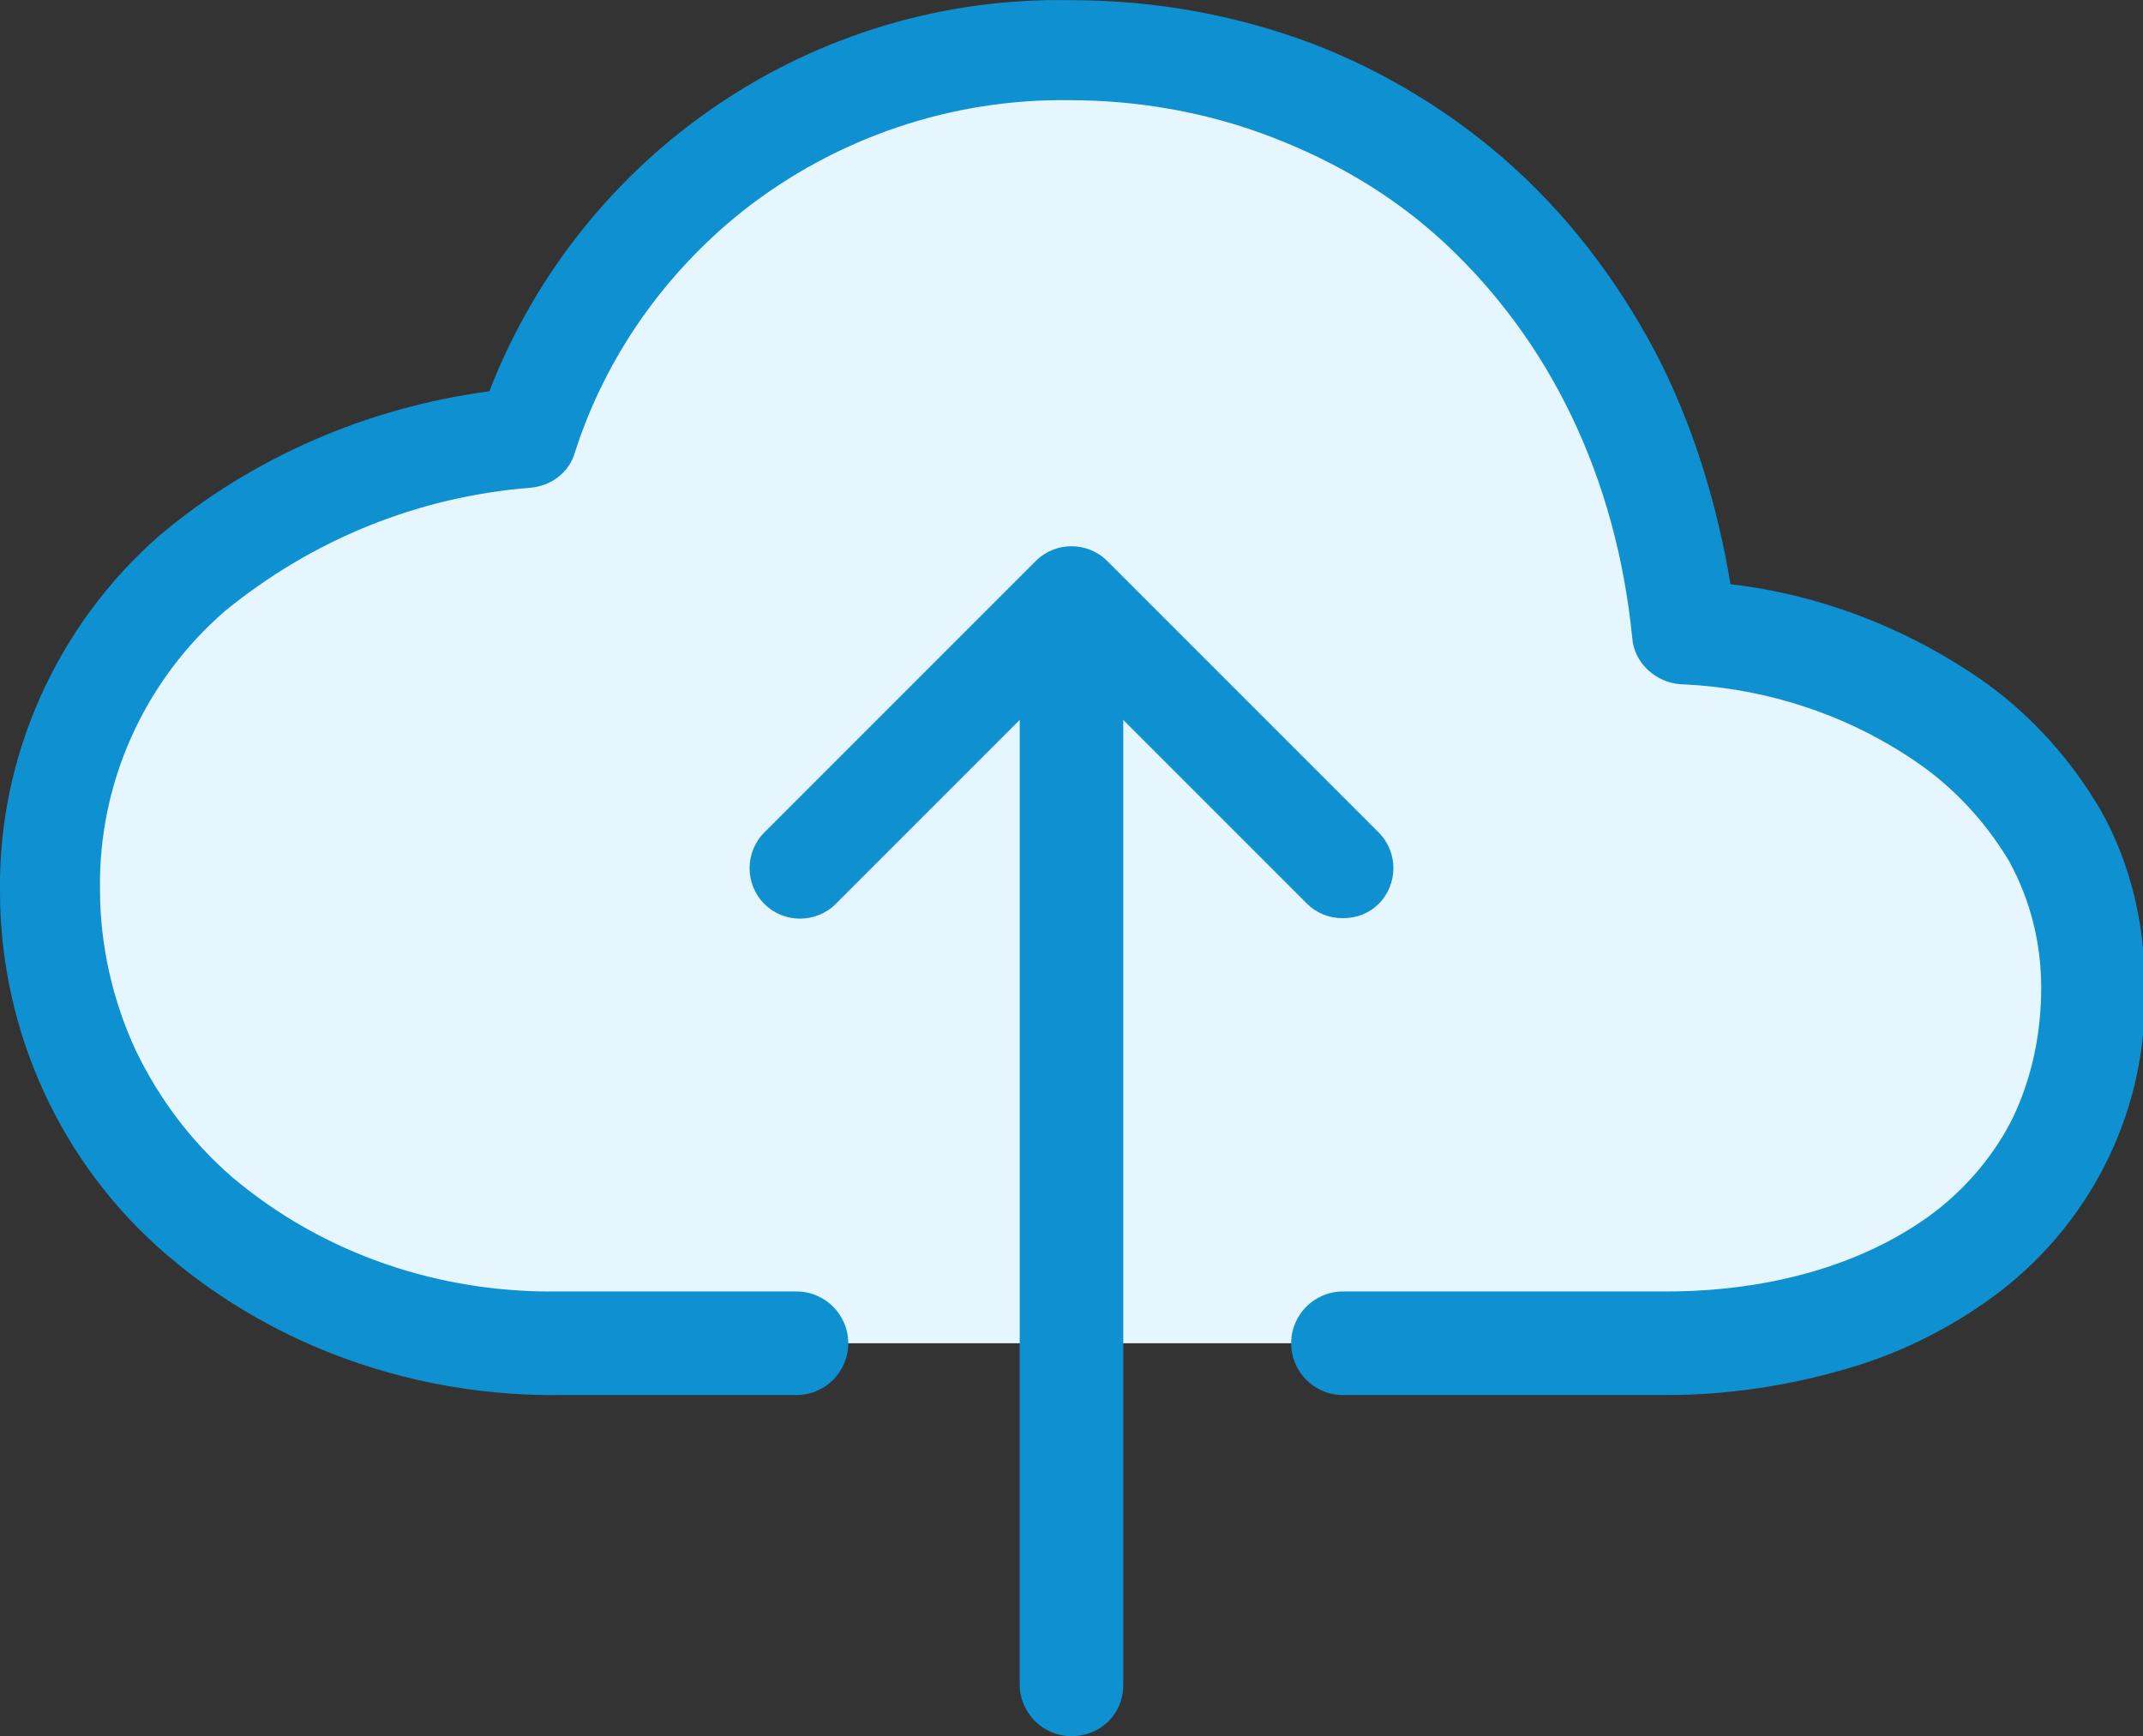
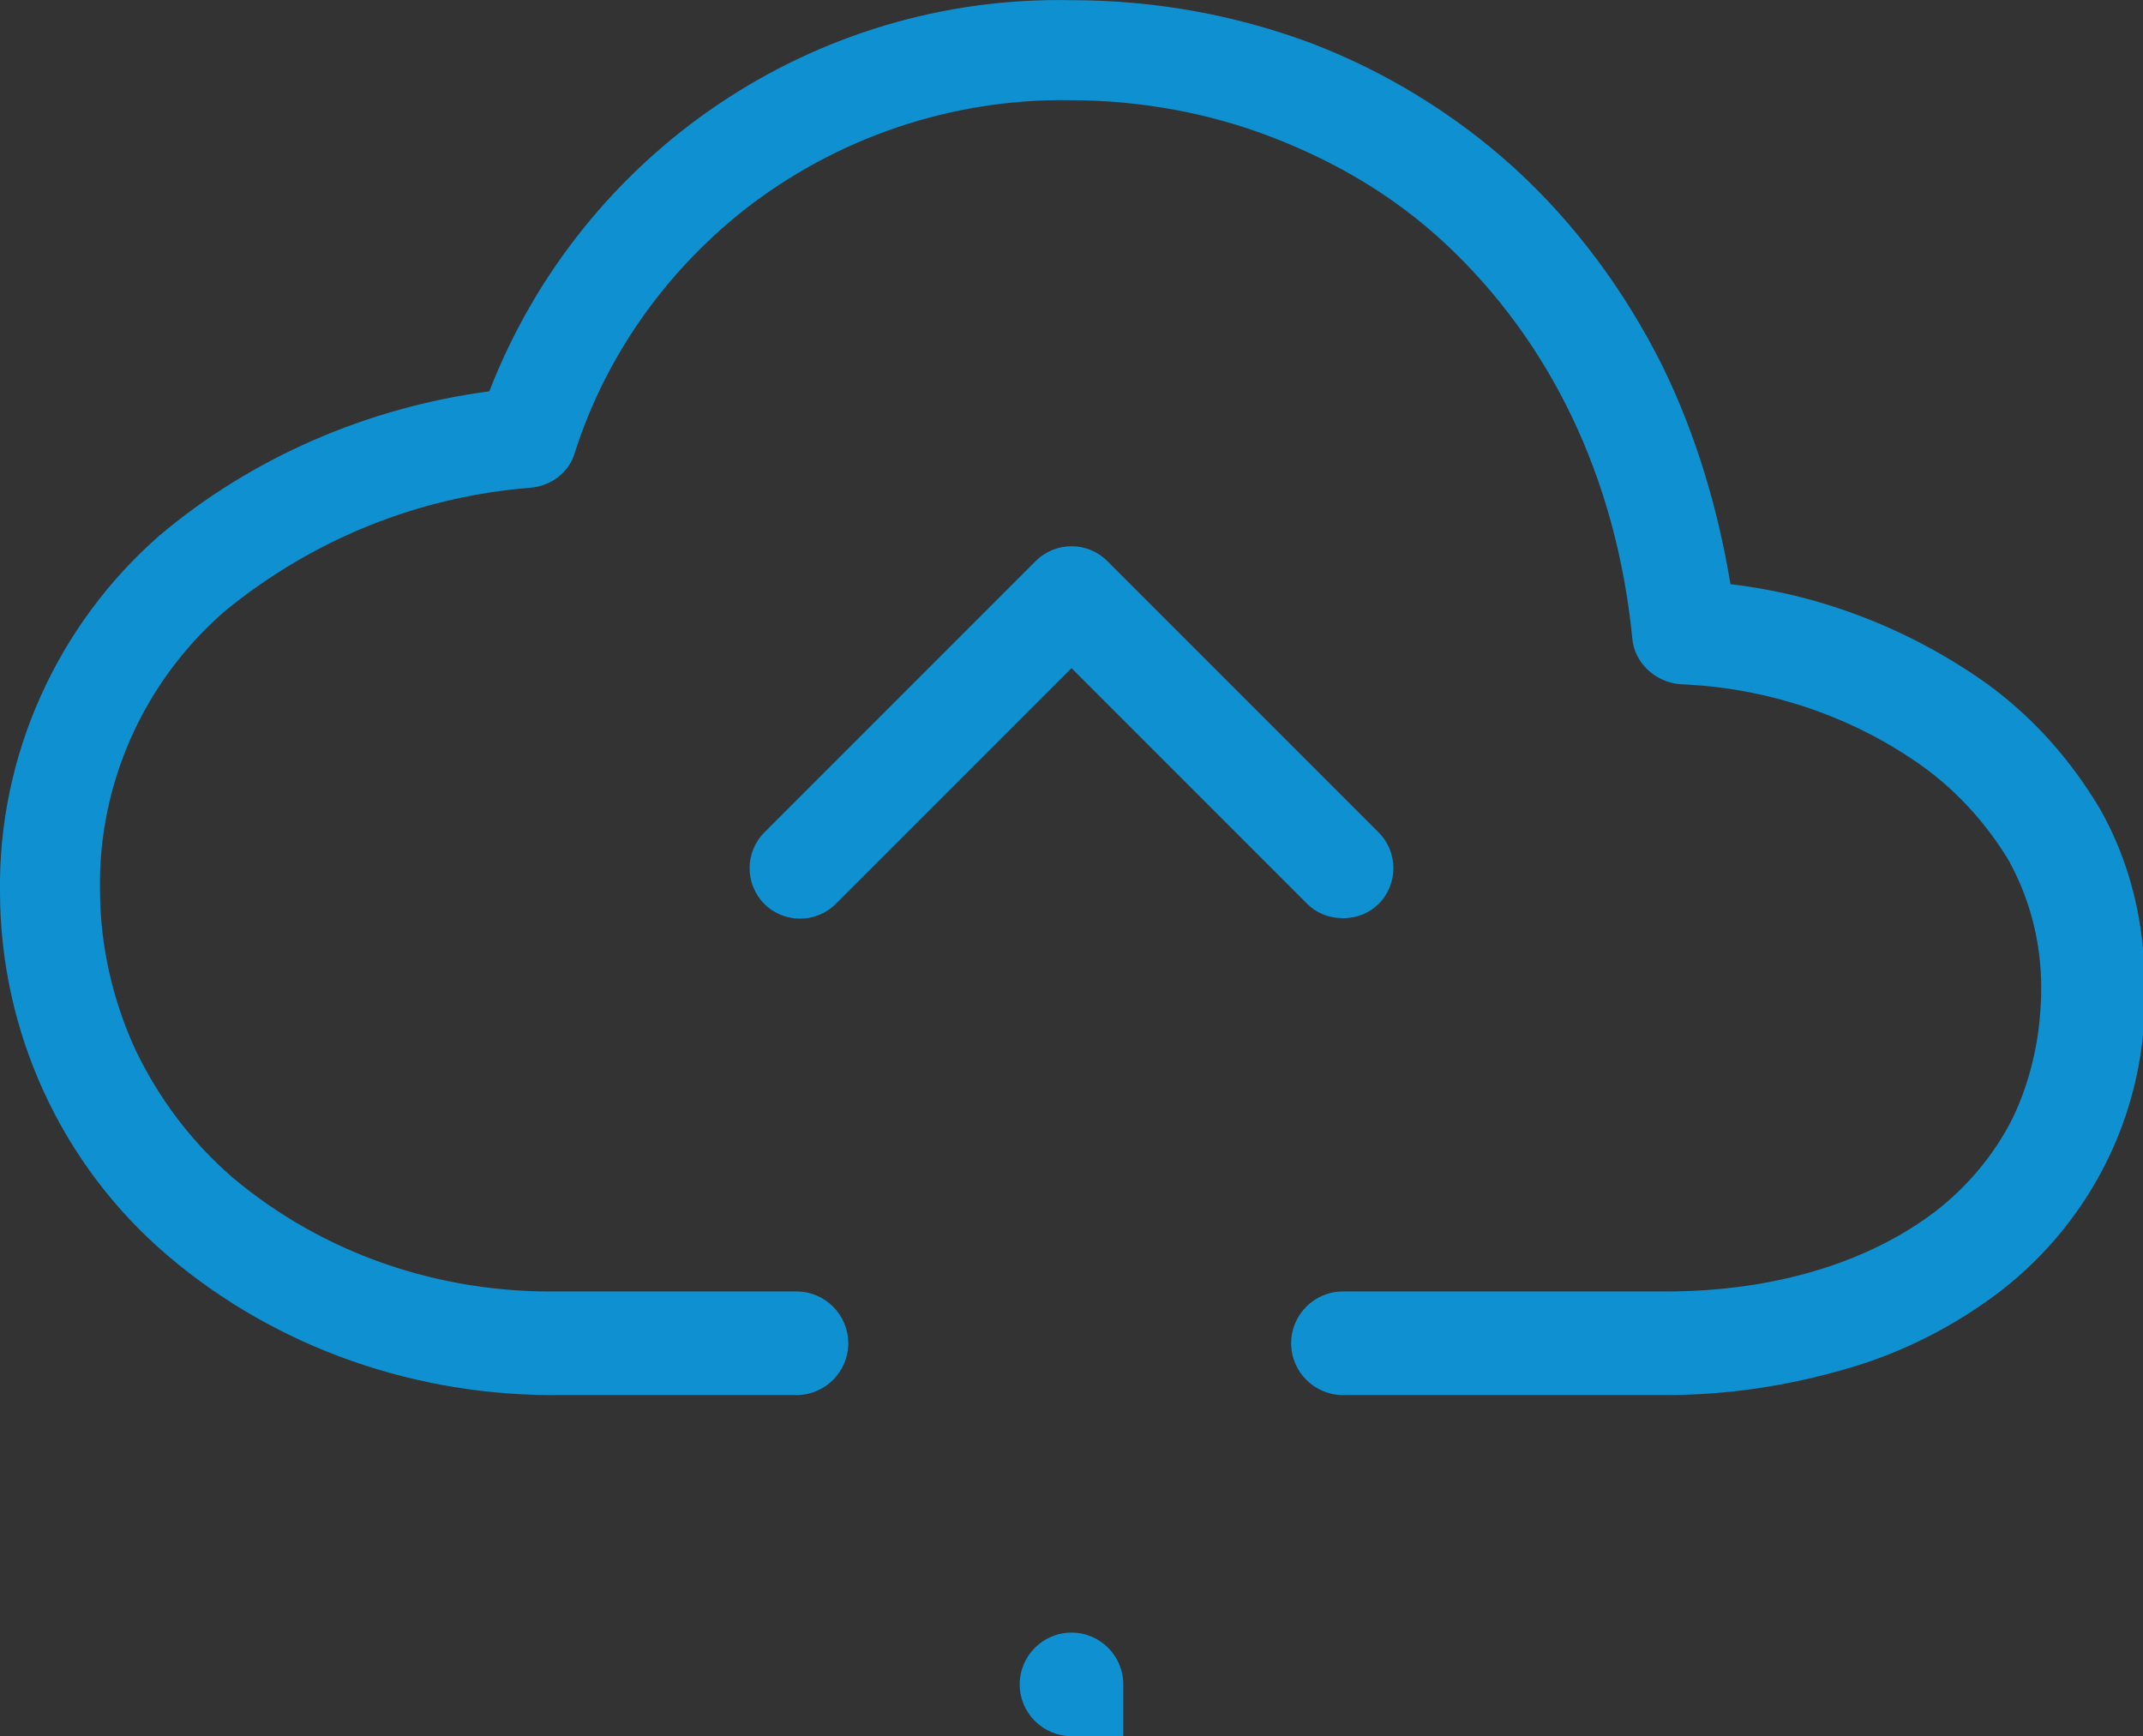
<svg xmlns="http://www.w3.org/2000/svg" version="1.1" id="Layer_1" x="0px" y="0px" viewBox="0 0 120 97.2" style="enable-background:new 0 0 120 97.2;" xml:space="preserve">
  <rect x="0" y="0" width="120" height="97.2" fill="#333333" stroke="none" />
  <style type="text/css">
	.st0{fill:#E6F6FF;}
	.st1{fill:#0F90D0;}
</style>
  <g id="cloud-upload-outline" transform="translate(-14.5 -62.29)">
-     <path id="Path_9957" class="st0" d="M89.7,137.5h18.1c13.1,0,23.8-7,23.8-19.9S119,98.2,108.8,97.7c-2.1-20.3-16.9-32.6-34.3-32.6   C60.7,64.9,48.3,73.7,44,86.9c-14.3,1.4-26.7,10.5-26.7,25.3s12.9,25.3,28.6,25.3h13.3" />
    <path id="Path_9957_-_Outline" class="st1" d="M107.8,140.4H89.7c-1.6,0-2.9-1.3-2.9-2.9c0-1.6,1.3-2.9,2.9-2.9h18.1   c6,0,11.3-1.6,15.1-4.5c1.8-1.4,3.3-3.2,4.3-5.2c1.1-2.3,1.6-4.8,1.6-7.3c0-2.5-0.6-4.9-1.8-7.1c-1.2-2-2.8-3.8-4.7-5.2   c-4-2.9-8.8-4.5-13.7-4.7c-1.4-0.1-2.6-1.2-2.7-2.6c-0.9-9-4.6-16.6-10.5-22.1c-2.8-2.6-6-4.5-9.6-5.9c-3.6-1.4-7.5-2.1-11.4-2.1   c-6.6-0.1-13.1,2.1-18.3,6.2c-4.4,3.5-7.7,8.2-9.4,13.5c-0.3,1.1-1.3,1.9-2.5,2c-6.3,0.5-12.2,2.9-17.1,6.9   c-4.5,3.9-7.1,9.6-7,15.6c0,3.1,0.7,6.2,2,9c1.3,2.7,3.1,5.1,5.4,7.1c5.1,4.3,11.6,6.5,18.3,6.4h13.3c1.6,0,2.9,1.3,2.9,2.9   c0,1.6-1.3,2.9-2.9,2.9H45.9c-8,0.1-15.9-2.6-22-7.8c-6-5.1-9.4-12.6-9.4-20.4c-0.1-7.6,3.2-14.9,8.9-19.9   c5.2-4.4,11.7-7.2,18.5-8.1c5.2-13.4,18.2-22.2,32.6-21.9c4.6,0,9.1,0.8,13.4,2.4c4.2,1.6,8.1,4,11.4,7c3.4,3.1,6.2,6.9,8.3,11.1   c1.9,3.9,3.1,8,3.8,12.2c5.2,0.6,10.2,2.6,14.4,5.6c2.6,1.9,4.7,4.3,6.3,7c1.7,3,2.5,6.4,2.5,9.9c0.2,6.7-2.8,13-8.1,17.1   c-2.5,1.9-5.4,3.4-8.5,4.3C114.6,139.9,111.2,140.4,107.8,140.4z" />
    <path id="Path_9958" class="st1" d="M89.7,113.7c-0.8,0-1.5-0.3-2-0.8L74.5,99.7l-13.2,13.2c-1.1,1.1-2.9,1.1-4,0s-1.1-2.9,0-4   l15.2-15.2c1.1-1.1,2.9-1.1,4,0c0,0,0,0,0,0l15.2,15.2c1.1,1.1,1.1,2.9,0,4C91.2,113.4,90.5,113.7,89.7,113.7L89.7,113.7z" />
-     <path id="Line_20" class="st1" d="M74.5,159.5c-1.6,0-2.9-1.3-2.9-2.9c0,0,0,0,0,0V99.4c0-1.6,1.3-2.9,2.9-2.9   c1.6,0,2.9,1.3,2.9,2.9v57.2C77.4,158.3,76.1,159.5,74.5,159.5C74.5,159.5,74.5,159.5,74.5,159.5z" />
+     <path id="Line_20" class="st1" d="M74.5,159.5c-1.6,0-2.9-1.3-2.9-2.9c0,0,0,0,0,0c0-1.6,1.3-2.9,2.9-2.9   c1.6,0,2.9,1.3,2.9,2.9v57.2C77.4,158.3,76.1,159.5,74.5,159.5C74.5,159.5,74.5,159.5,74.5,159.5z" />
  </g>
</svg>